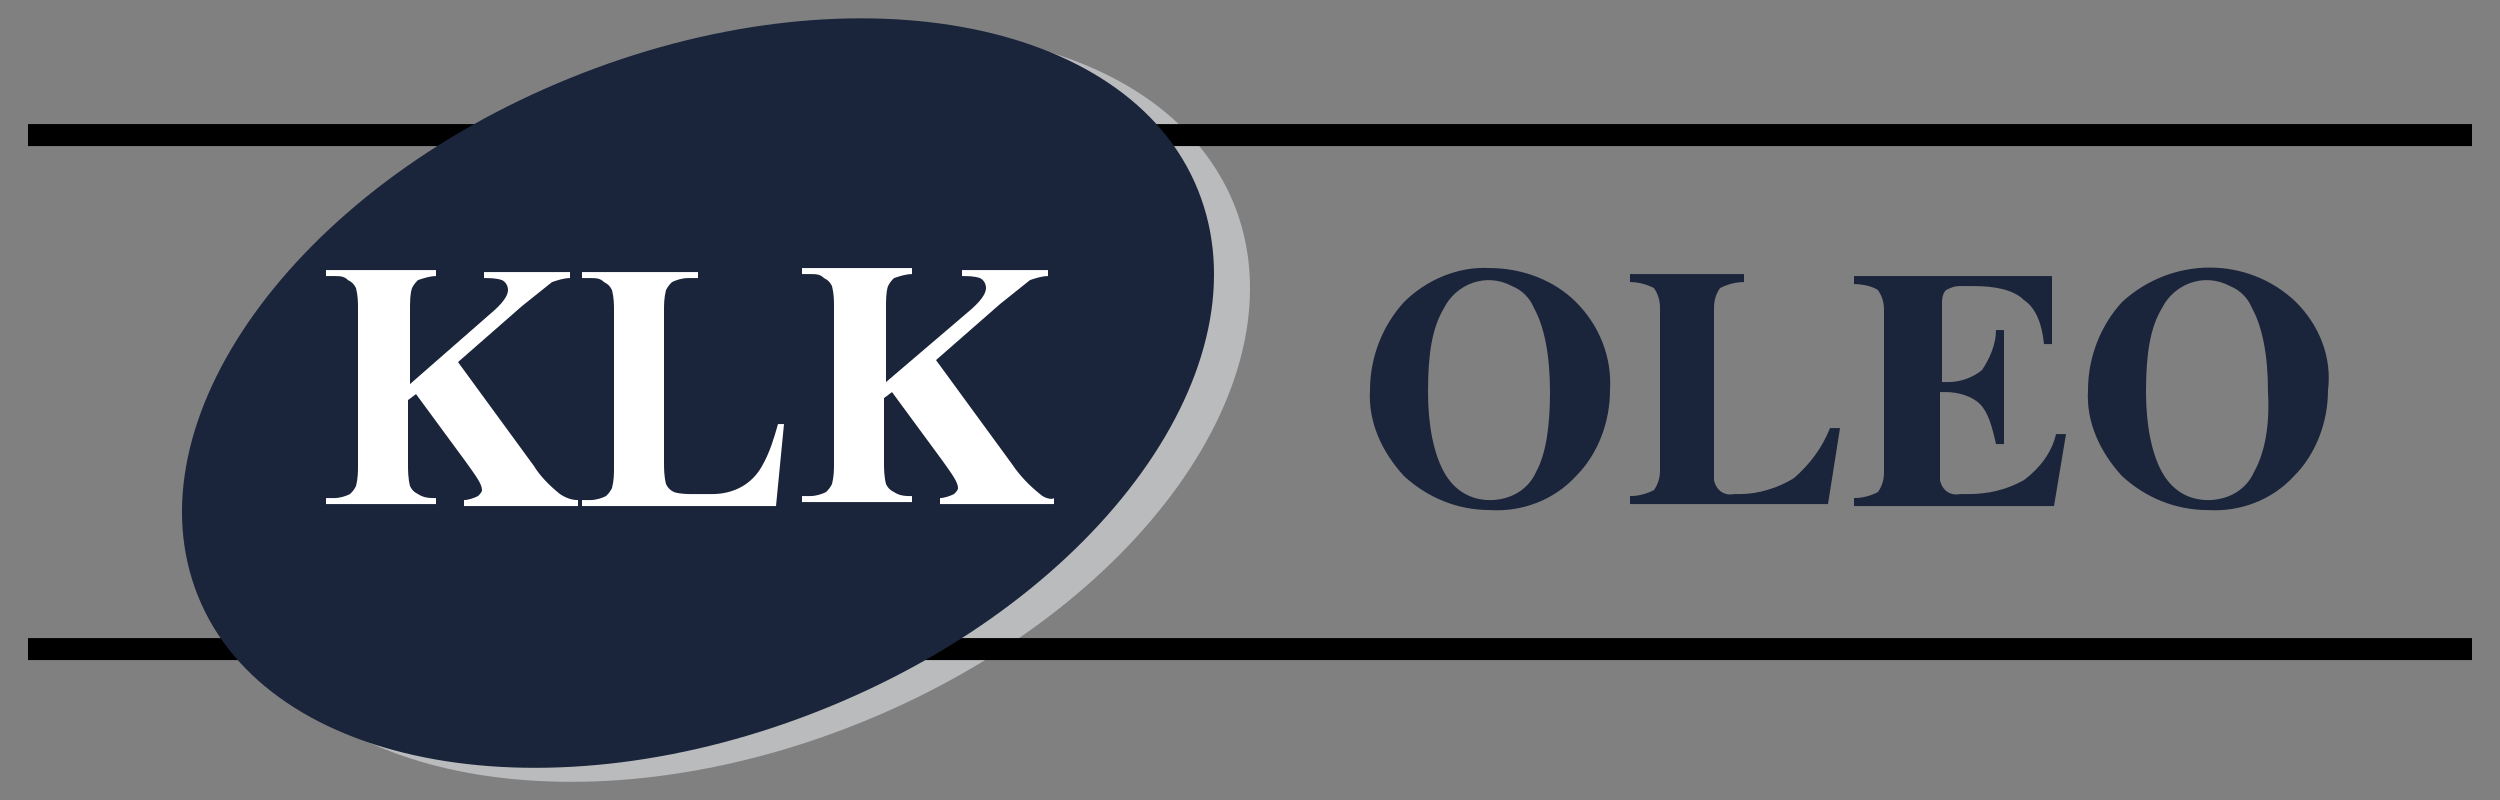
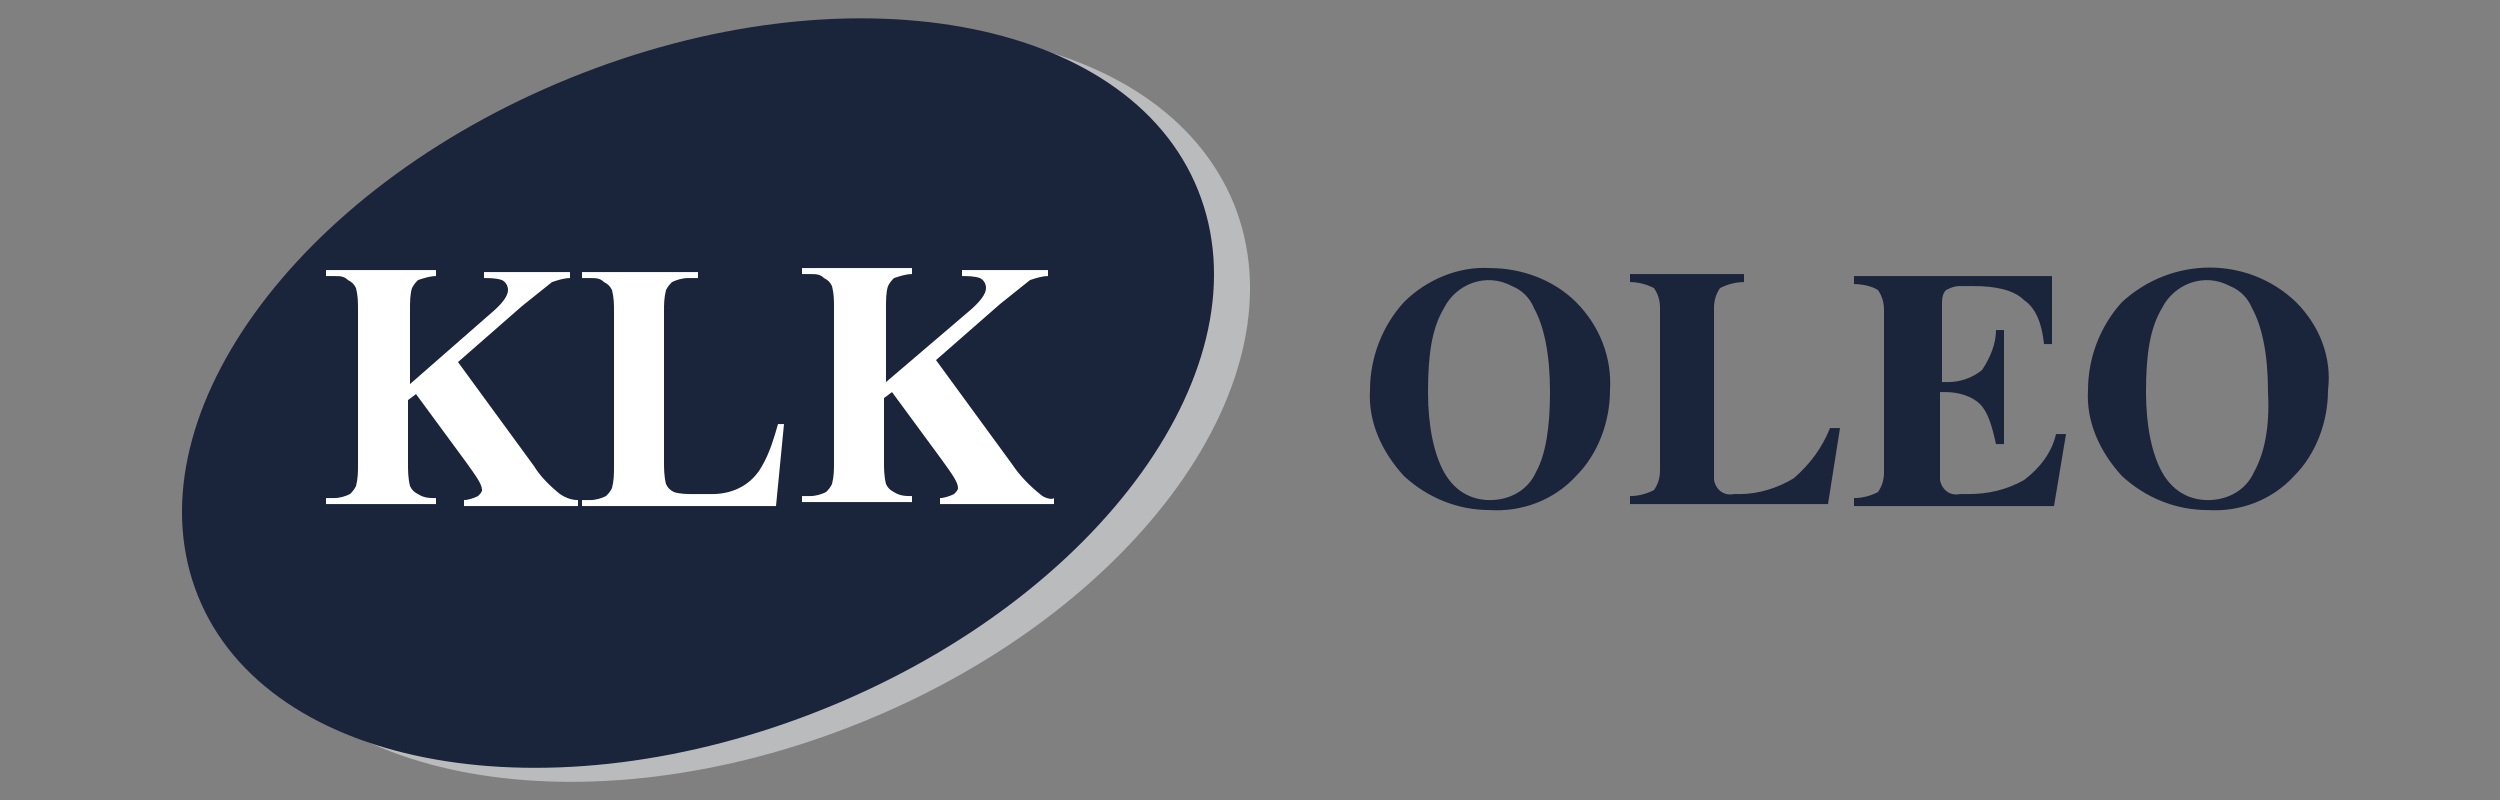
<svg xmlns="http://www.w3.org/2000/svg" version="1.1" id="Layer_1" x="0px" y="0px" viewBox="0 0 125 40" style="enable-background:new 0 0 125 40;" xml:space="preserve">
  <rect x="0" y="0" width="125" height="40" fill="#808080" stroke="none" />
  <style type="text/css">
	.st0{fill:#BABBBD;}
	.st1{fill:#1A243A;}
	.st2{fill:#FFFFFF;}
</style>
  <g id="klk-oleo" transform="translate(-26.4 -232.196)">
    <path id="Path_5170" class="st0" d="M88.1,242.4c3.5,8.7-4.8,20.3-18.6,25.9c-13.8,5.6-27.9,3.1-31.4-5.6   c-3.5-8.7,4.8-20.3,18.6-25.9C70.4,231.1,84.5,233.6,88.1,242.4" />
-     <path id="Path_5171" d="M27.8,239.5H150v-1.1H27.8V239.5z M27.8,265.2H150v-1.1H27.8V265.2z" />
    <path id="Path_5172" class="st1" d="M100.9,245.6c-1.6-0.1-3.2,0.6-4.3,1.7c-1.1,1.2-1.7,2.8-1.7,4.4c-0.1,1.6,0.6,3.1,1.7,4.3   c1.2,1.1,2.7,1.7,4.3,1.7c1.6,0.1,3.2-0.5,4.3-1.7c1.1-1.1,1.7-2.7,1.7-4.3c0.1-1.6-0.5-3.2-1.7-4.4   C104.1,246.2,102.5,245.6,100.9,245.6 M103.2,255.8c-0.4,0.9-1.3,1.4-2.3,1.4c-1,0-1.8-0.5-2.3-1.4c-0.5-0.9-0.8-2.3-0.8-4   c0-1.9,0.2-3.2,0.8-4.2c0.6-1.2,2.1-1.8,3.4-1.1c0.5,0.2,0.9,0.6,1.1,1.1c0.5,0.9,0.8,2.3,0.8,4.2   C103.9,253.5,103.7,254.9,103.2,255.8 M116.1,256.1c-0.8,0.5-1.8,0.8-2.7,0.8h-0.3c-0.5,0.1-0.9-0.2-1-0.7c0-0.1,0-0.2,0-0.3v-8.3   c0-0.4,0.1-0.7,0.3-1c0.4-0.2,0.8-0.3,1.2-0.3v-0.4h-5.7v0.4c0.4,0,0.8,0.1,1.2,0.3c0.2,0.3,0.3,0.6,0.3,1v8.1c0,0.4-0.1,0.7-0.3,1   c-0.4,0.2-0.8,0.3-1.2,0.3v0.4h9.9l0.3-1.9l0.3-1.9h-0.5C117.5,254.6,116.9,255.4,116.1,256.1 M127.6,256.2   c-0.9,0.5-1.8,0.7-2.8,0.7h-0.4c-0.5,0.1-0.9-0.2-1-0.7c0-0.1,0-0.2,0-0.3v-4.1h0.3c0.6,0,1.3,0.2,1.7,0.6c0.4,0.4,0.6,1.1,0.8,2   h0.4v-5.7h-0.4c0,0.7-0.3,1.4-0.7,2c-0.5,0.4-1.1,0.6-1.7,0.6h-0.3v-3.9c0-0.2,0-0.5,0.2-0.7c0.2-0.1,0.4-0.2,0.7-0.2h0.7   c1.1,0,2,0.2,2.5,0.7c0.6,0.4,0.9,1.2,1,2.2h0.4v-3.4h-9.9v0.4c0.4,0,0.9,0.1,1.2,0.3c0.2,0.3,0.3,0.6,0.3,1v8.1   c0,0.4-0.1,0.7-0.3,1c-0.4,0.2-0.8,0.3-1.2,0.3v0.4h10l0.3-1.8l0.3-1.8h-0.5C129,254.8,128.4,255.6,127.6,256.2 M141.2,247.3   c-2.4-2.3-6.2-2.3-8.7,0c-1.1,1.2-1.7,2.8-1.7,4.4c-0.1,1.6,0.6,3.1,1.7,4.3c1.2,1.1,2.7,1.7,4.3,1.7c1.6,0.1,3.2-0.5,4.3-1.7   c1.1-1.1,1.7-2.7,1.7-4.3C143,250.1,142.4,248.5,141.2,247.3 M139.1,255.8c-0.4,0.9-1.3,1.4-2.3,1.4c-1,0-1.8-0.5-2.3-1.4   c-0.5-0.9-0.8-2.3-0.8-4c0-1.9,0.2-3.2,0.8-4.2c0.6-1.2,2.1-1.8,3.4-1.1c0.5,0.2,0.9,0.6,1.1,1.1c0.5,0.9,0.8,2.3,0.8,4.2   C139.9,253.6,139.6,254.9,139.1,255.8 M86.3,241.7c3.5,8.7-4.8,20.3-18.6,25.9c-13.8,5.6-27.9,3.1-31.4-5.6   c-3.5-8.7,4.8-20.3,18.6-25.9C68.7,230.5,82.8,233,86.3,241.7" />
    <path id="Path_5173" class="st2" d="M53.1,255.5l-3.8-5.2l3.2-2.8c0.5-0.4,1-0.8,1.5-1.2c0.3-0.1,0.6-0.2,0.9-0.2v-0.3h-4.3v0.3   c0.3,0,0.6,0,0.9,0.1c0.2,0.1,0.3,0.3,0.3,0.5c0,0.3-0.3,0.7-0.9,1.2l-4,3.5v-3.7c0-0.4,0-0.8,0.1-1.1c0.1-0.2,0.2-0.3,0.3-0.4   c0.3-0.1,0.6-0.2,0.9-0.2v-0.3h-5.5v0.3h0.4c0.3,0,0.5,0,0.7,0.2c0.2,0.1,0.3,0.2,0.4,0.4c0.1,0.4,0.1,0.7,0.1,1.1v7.7   c0,0.4,0,0.7-0.1,1.1c-0.1,0.2-0.2,0.3-0.3,0.4c-0.2,0.1-0.5,0.2-0.8,0.2h-0.4v0.3h5.5v-0.3c-0.3,0-0.6,0-0.9-0.2   c-0.2-0.1-0.3-0.2-0.4-0.4c-0.1-0.4-0.1-0.8-0.1-1.1v-3.2l0.4-0.3l2.5,3.4c0.5,0.7,0.8,1.1,0.8,1.4c0,0.1-0.1,0.2-0.2,0.3   c-0.2,0.1-0.5,0.2-0.7,0.2v0.3h5.7v-0.3c-0.3,0-0.6-0.1-0.9-0.3C53.9,256.5,53.4,256,53.1,255.5 M64.5,255.5   c-0.5,0.9-1.4,1.4-2.5,1.4h-0.9c-0.3,0-0.7,0-1-0.1c-0.2-0.1-0.3-0.2-0.4-0.4c-0.1-0.4-0.1-0.8-0.1-1.1v-7.5c0-0.4,0-0.7,0.1-1.1   c0.1-0.2,0.2-0.3,0.3-0.4c0.2-0.1,0.5-0.2,0.8-0.2h0.5v-0.3h-5.8v0.3h0.4c0.3,0,0.5,0,0.7,0.2c0.2,0.1,0.3,0.2,0.4,0.4   c0.1,0.4,0.1,0.7,0.1,1.1v7.7c0,0.4,0,0.7-0.1,1.1c-0.1,0.2-0.2,0.3-0.3,0.4c-0.2,0.1-0.5,0.2-0.8,0.2h-0.4v0.3h9.7l0.4-4.1h-0.3   C65.1,254.1,64.9,254.8,64.5,255.5 M78.4,256.9c-0.5-0.4-1-0.9-1.4-1.5l-3.8-5.2l3.2-2.8c0.5-0.4,1-0.8,1.5-1.2   c0.3-0.1,0.6-0.2,0.9-0.2v-0.3h-4.3v0.3c0.3,0,0.6,0,0.9,0.1c0.2,0.1,0.3,0.3,0.3,0.5c0,0.3-0.3,0.7-0.9,1.2l-4.1,3.5v-3.7   c0-0.4,0-0.8,0.1-1.1c0.1-0.2,0.2-0.3,0.3-0.4c0.3-0.1,0.6-0.2,0.9-0.2v-0.3h-5.5v0.3h0.4c0.3,0,0.5,0,0.7,0.2   c0.2,0.1,0.3,0.2,0.4,0.4c0.1,0.4,0.1,0.7,0.1,1.1v7.7c0,0.4,0,0.7-0.1,1.1c-0.1,0.2-0.2,0.3-0.3,0.4c-0.2,0.1-0.5,0.2-0.8,0.2   h-0.4v0.3h5.5v-0.3c-0.3,0-0.6,0-0.9-0.2c-0.2-0.1-0.3-0.2-0.4-0.4c-0.1-0.4-0.1-0.8-0.1-1.1v-3.2l0.4-0.3l2.5,3.4   c0.5,0.7,0.8,1.1,0.8,1.4c0,0.1-0.1,0.2-0.2,0.3c-0.2,0.1-0.5,0.2-0.7,0.2v0.3h5.7v-0.3C79,257.2,78.6,257.1,78.4,256.9" />
  </g>
</svg>